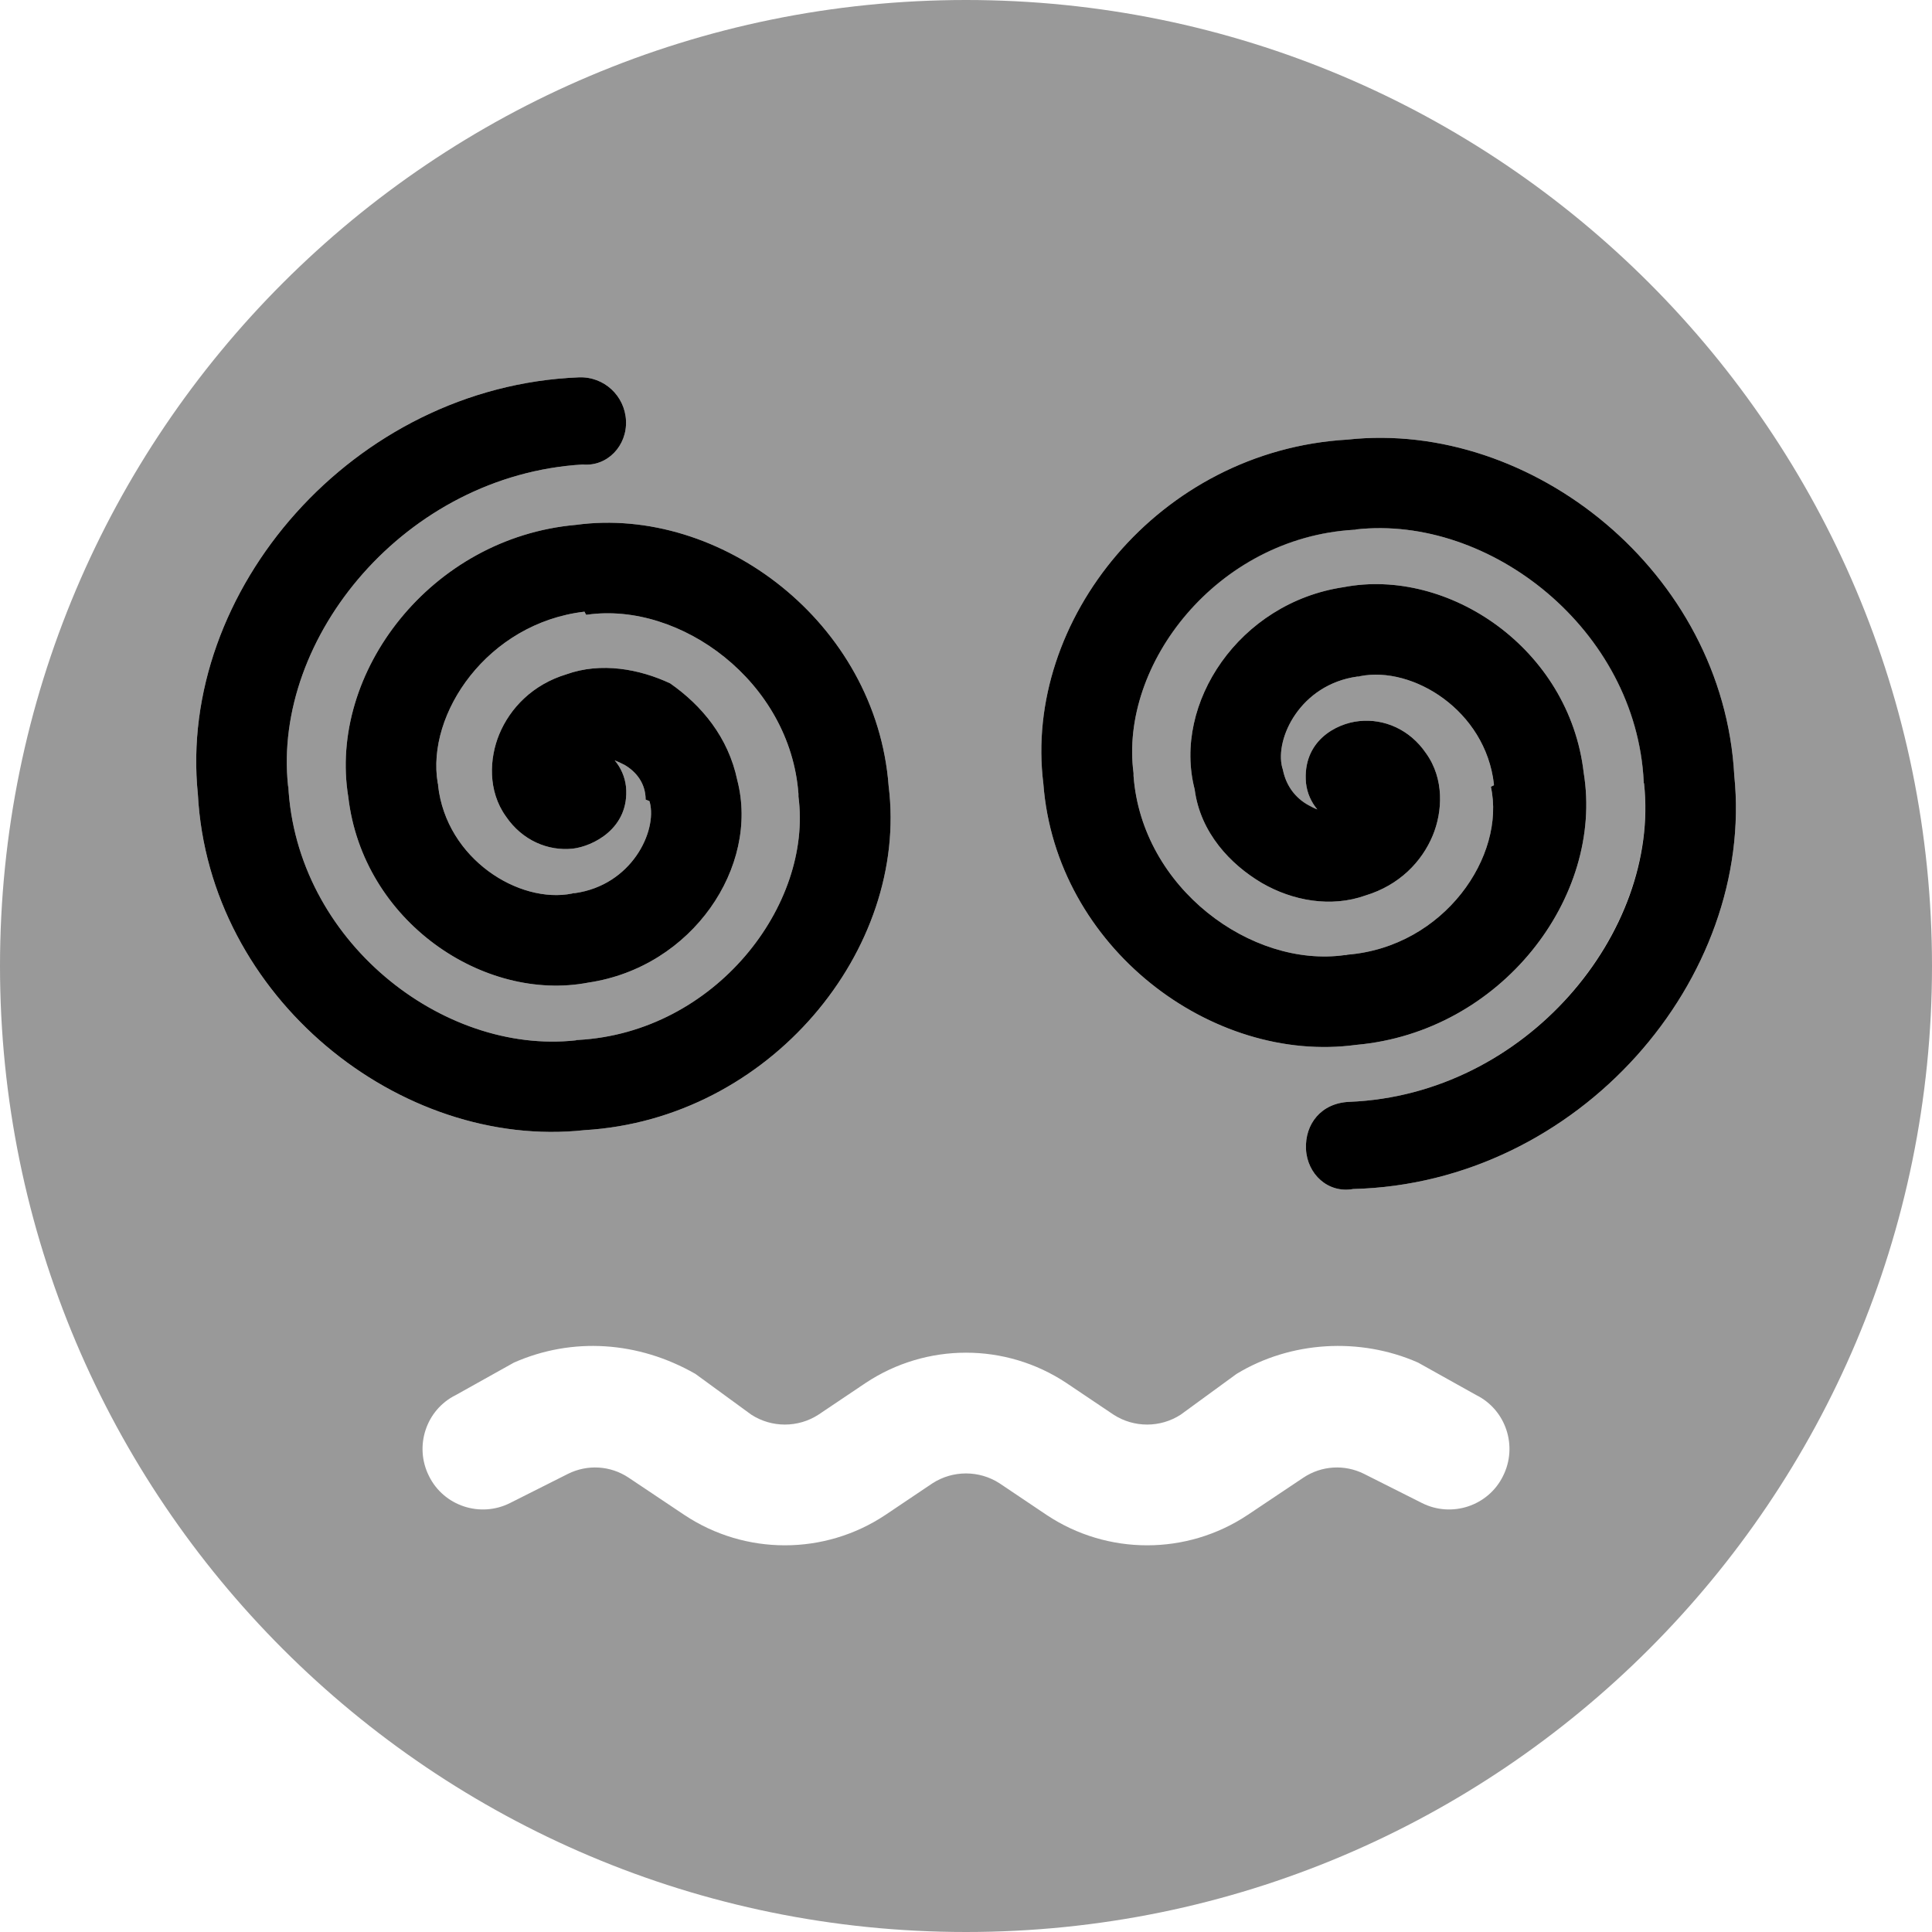
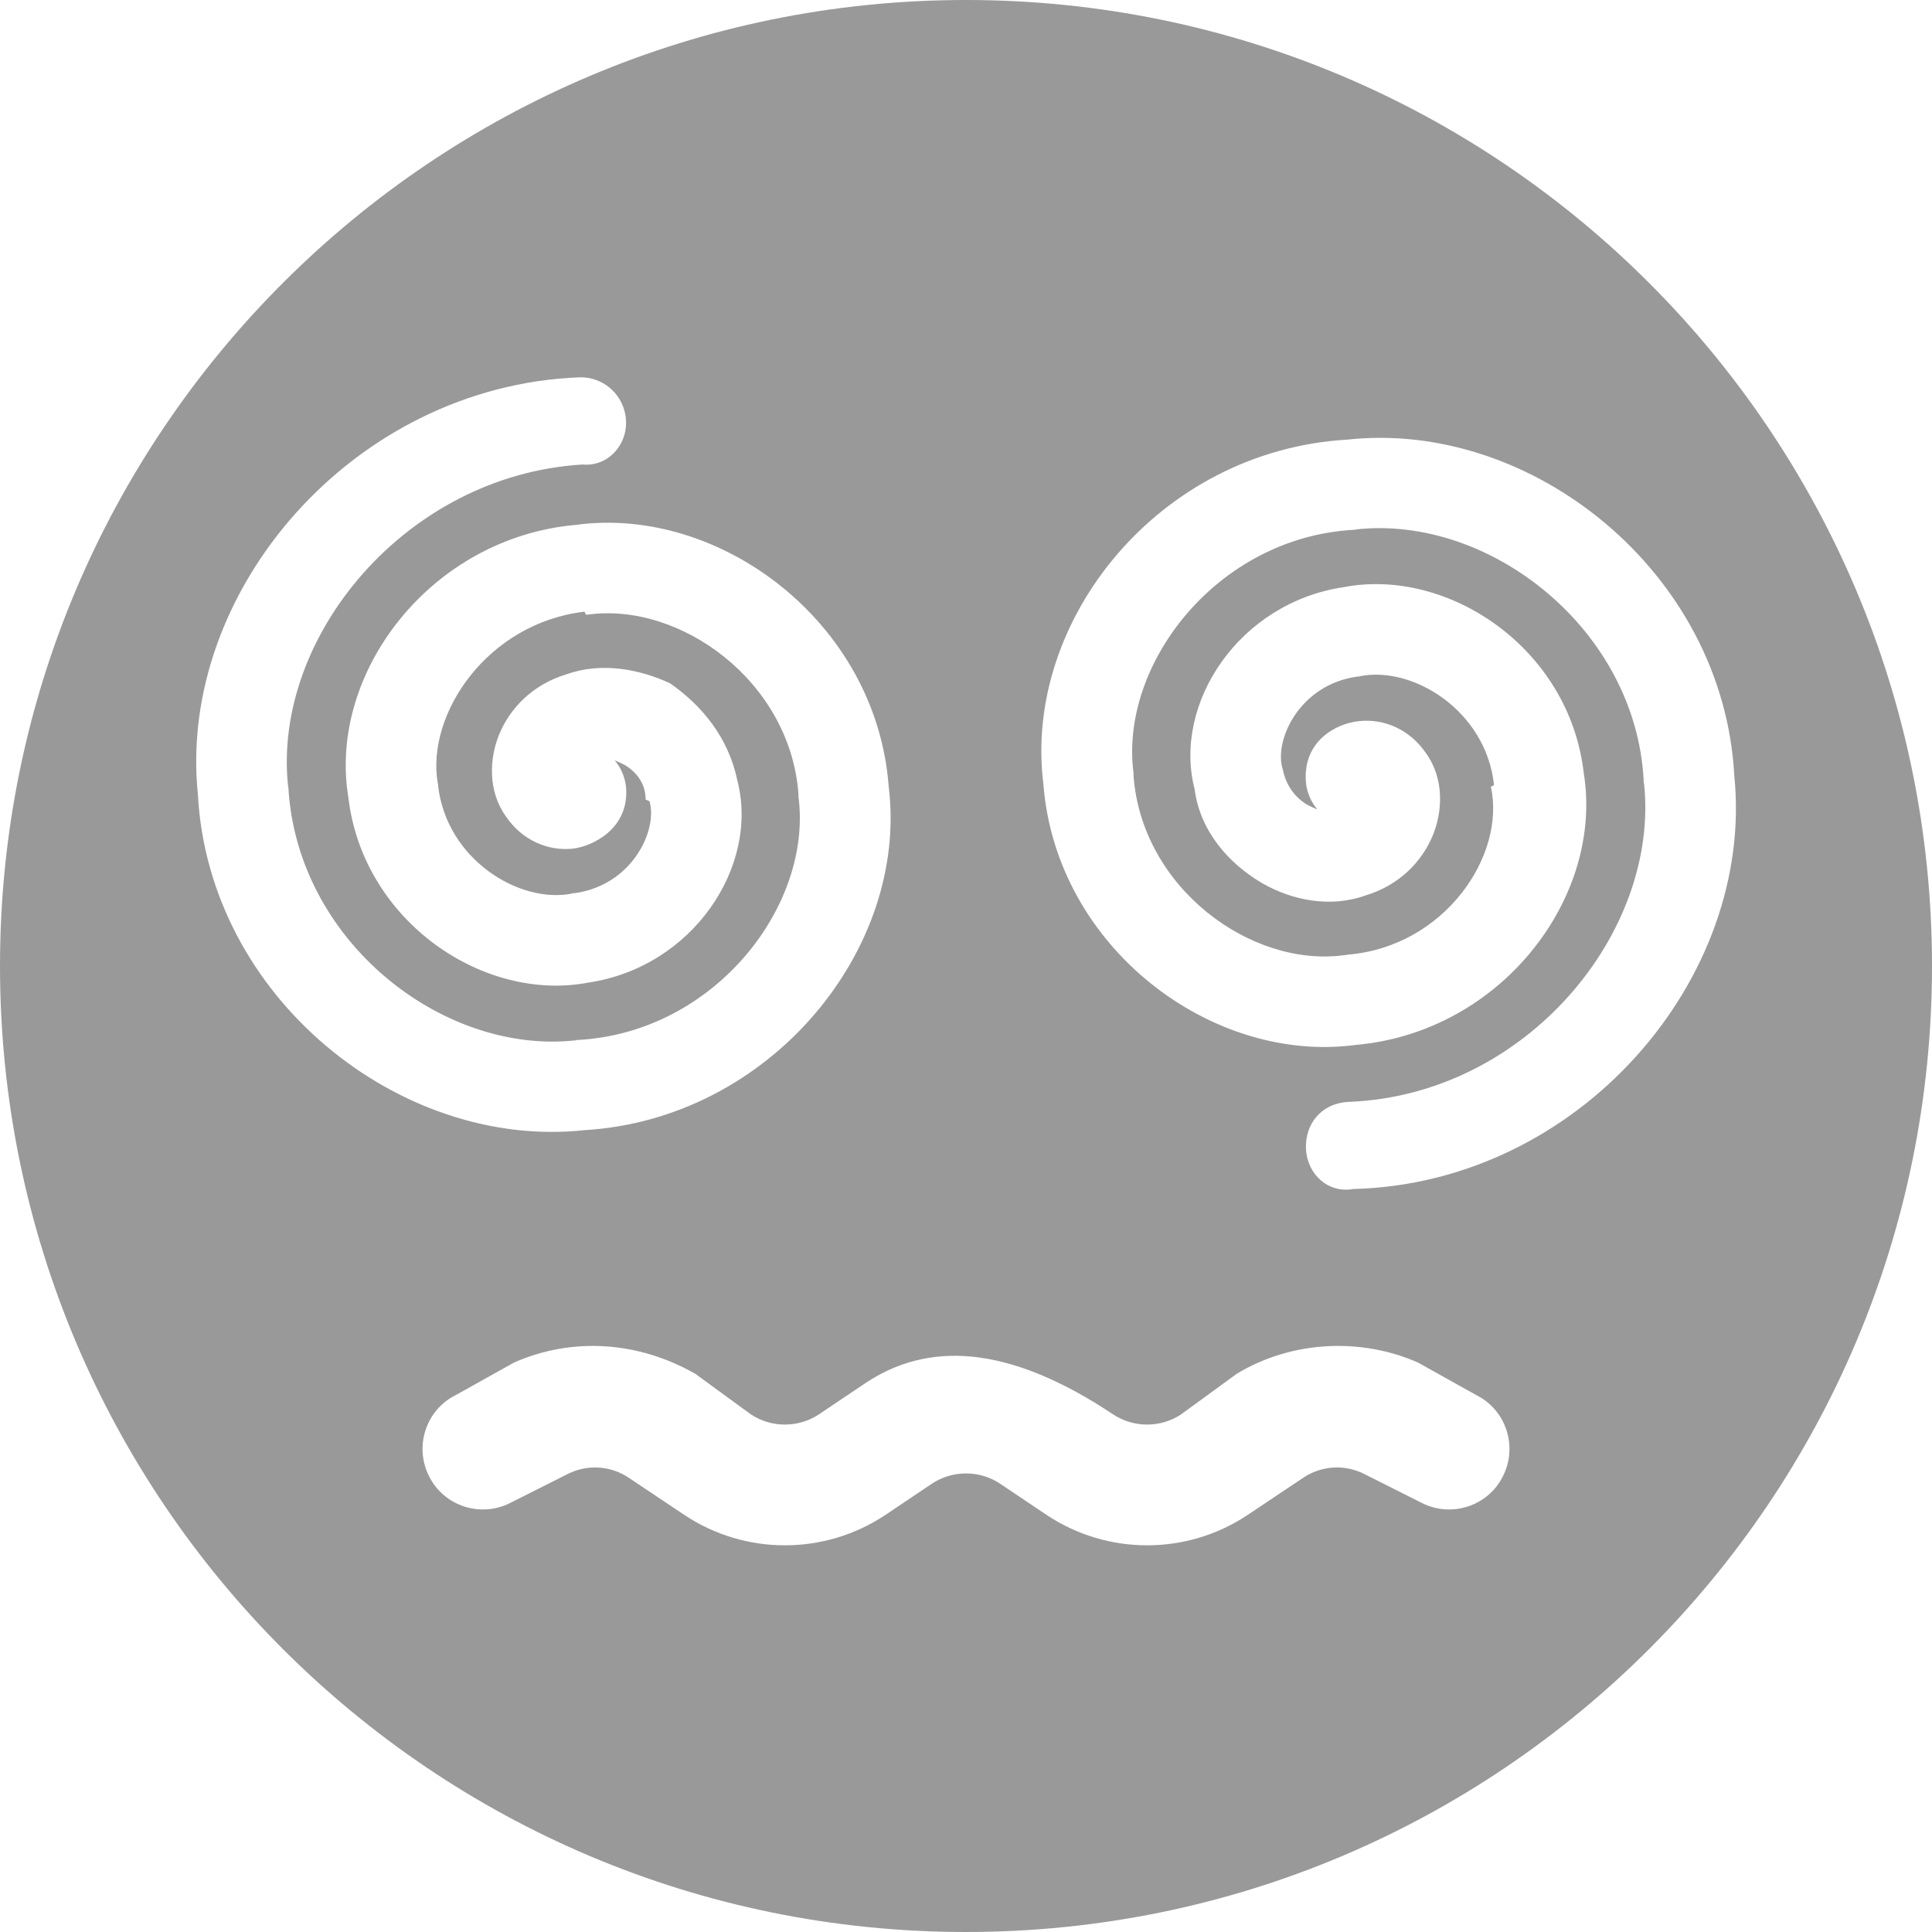
<svg xmlns="http://www.w3.org/2000/svg" viewBox="0 0 512 512">
  <defs>
    <style>.fa-secondary{opacity:.4}</style>
  </defs>
-   <path class="fa-primary" d="M76.34 208.3L76.38 208.6L76.39 208.1C78.38 249.2 117.2 279.6 152.6 275.7L152.9 275.6L153.2 275.6C189.5 273.6 215.4 239.9 211.6 211.1L211.6 210.7L211.6 210.4C209.4 180.6 180.3 159.4 155.6 162.9L155.3 162.9L154.9 162.1C129.2 165.1 112.9 189.2 116 207.5L116.1 207.9L116.1 208.2C118.3 227.7 137.6 239.6 151.6 236.8L151.9 236.7L152.3 236.7C167.4 234.6 174.2 220.3 172.2 212.6L172.1 212.3L171.1 211.9C171.1 207.6 168.6 204.5 165.5 202.7C164.5 202.2 163.7 201.8 162.9 201.5C164.5 203.4 165.6 205.8 165.9 208.5C166.9 219.6 157 224.3 151.8 224.9C145.2 225.6 138.4 222.7 134.1 216.4C129.2 209.6 129.7 200.9 132.3 194.6C135.2 187.6 141.2 181.4 150.1 178.7C159.3 175.4 169.5 177.3 177.6 181.1C185.9 186.9 193 195.3 195.4 206.8C201.3 229.6 183.6 256.3 155.9 260.4C128.2 265.7 96.14 244.2 92.3 211.2C86.91 178.2 114.2 142.5 152.6 139.1C190.8 133.9 232.2 164.9 235.5 208.3C240.9 251.6 204 296.6 154.9 299.5C106.1 304.8 55.31 264.4 52.44 210.5C46.93 156.7 93.54 102.4 153.4 100C160.1 99.74 165.6 104.9 165.9 111.5C166.2 118.1 161 123.7 154.4 123.1C107.5 125.9 72.15 168.9 76.34 208.3L76.34 208.3zM435.7 207.7L435.6 207.4L435.6 207.1C433.6 166.8 394.8 136.4 359.4 140.3L359.1 140.4L358.8 140.4C322.5 142.5 296.6 176.1 300.4 204.9L300.4 205.3L300.4 205.6C302.6 235.4 331.7 256.6 356.4 253.1L356.7 253.1L357.1 253C382.8 250.9 399.1 226.8 395.1 208.5L395.9 208.1L395.9 207.8C393.7 188.3 374.4 176.4 360.4 179.2L360.1 179.3L359.7 179.3C344.6 181.4 337.8 195.7 339.8 203.4L339.9 203.7L340 204.1C340.9 208.4 343.4 211.5 346.6 213.3C347.5 213.8 348.3 214.2 349.1 214.5C347.5 212.6 346.4 210.2 346.1 207.5C345.1 196.4 354.1 191.7 360.2 191.1C366.8 190.4 373.6 193.3 377.9 199.6C382.8 206.4 382.3 215.1 379.7 221.4C376.8 228.4 370.8 234.6 361.9 237.3C352.7 240.6 342.5 238.7 334.4 234C326.1 229.1 318.1 220.7 316.6 209.2C310.7 186.4 328.4 159.7 356.1 155.6C383.8 150.3 415.9 171.8 419.7 204.8C425.1 237.8 397.8 273.5 359.4 276.9C321.2 282.1 279.8 251.1 276.5 207.7C271.1 164.4 307.1 119.4 357.1 116.5C405.9 111.2 456.7 151.6 459.6 205.5C465.1 259.3 418.5 313.6 358.6 315.1C351.9 316.3 346.4 311.1 346.1 304.5C345.8 297.9 350.1 292.3 357.6 292C404.5 290.1 439.9 247.1 435.7 207.7L435.7 207.7z" />
-   <path class="fa-secondary" d="M0 256C0 114.6 114.6 0 256 0C397.4 0 512 114.6 512 256C512 397.4 397.4 512 256 512C114.6 512 0 397.4 0 256zM312.9 374.9C307.5 378.4 300.5 378.4 295.1 374.9L282.6 366.5C266.5 355.8 245.5 355.8 229.4 366.5L216.9 374.9C211.5 378.4 204.5 378.4 199.1 374.9L184.3 364.1C169.1 355.4 151.6 354.3 136.2 361.1L120.8 369.7C112.9 373.6 109.7 383.3 113.7 391.2C117.6 399.1 127.3 402.3 135.2 398.3L150.5 390.6C155.7 388 161.8 388.4 166.6 391.6L181.4 401.5C197.5 412.2 218.5 412.2 234.6 401.5L247.1 393.1C252.5 389.6 259.5 389.6 264.9 393.1L277.4 401.5C293.5 412.2 314.5 412.2 330.6 401.5L345.4 391.6C350.2 388.4 356.3 388 361.5 390.6L376.8 398.3C384.7 402.3 394.4 399.1 398.3 391.2C402.3 383.3 399.1 373.6 391.2 369.7L375.8 361.1C360.4 354.3 342 355.4 327.7 364.1L312.9 374.9zM153.4 100C93.53 102.4 46.93 156.7 52.44 210.5C55.3 264.4 106.1 304.8 154.9 299.5C204 296.6 240.9 251.6 235.5 208.3C232.2 164.9 190.8 133.9 152.6 139.1C114.2 142.5 86.91 178.2 92.3 211.2C96.14 244.2 128.2 265.7 155.9 260.4C183.6 256.3 201.3 229.6 195.4 206.8C193 195.3 185.9 186.9 177.6 181.1C169.5 177.3 159.3 175.4 150.1 178.7C141.2 181.4 135.2 187.6 132.3 194.6C129.7 200.9 129.2 209.6 134.1 216.4C138.4 222.7 145.2 225.6 151.8 224.9C157 224.3 166.9 219.6 165.9 208.5C165.6 205.8 164.5 203.4 162.9 201.5C163.7 201.8 164.5 202.2 165.5 202.7C168.6 204.5 171.1 207.6 171.1 211.9L172.1 212.3L172.2 212.6C174.2 220.3 167.4 234.6 152.3 236.7L151.9 236.7L151.6 236.8C137.6 239.6 118.3 227.7 116.1 208.2L116.1 207.9L116 207.5C112.9 189.2 129.2 165.1 154.9 162.1L155.3 162.9L155.6 162.9C180.3 159.4 209.4 180.6 211.6 210.4L211.6 210.7L211.6 211.1C215.4 239.9 189.5 273.6 153.2 275.6L152.9 275.6L152.6 275.7C117.2 279.6 78.38 249.2 76.39 208.1L76.38 208.6L76.34 208.3C72.15 168.9 107.5 125.9 154.4 123.1C161 123.7 166.2 118.1 165.9 111.5C165.6 104.9 160.1 99.74 153.4 100L153.4 100zM357.6 292C350.1 292.3 345.8 297.9 346.1 304.5C346.4 311.1 351.9 316.3 358.6 315.1C418.5 313.6 465.1 259.3 459.6 205.5C456.7 151.6 405.9 111.2 357.1 116.5C307.1 119.4 271.1 164.4 276.5 207.7C279.8 251.1 321.2 282.1 359.4 276.9C397.8 273.5 425.1 237.8 419.7 204.8C415.9 171.8 383.8 150.3 356.1 155.6C328.4 159.7 310.7 186.4 316.6 209.2C318.1 220.7 326.1 229.1 334.4 234C342.5 238.7 352.7 240.6 361.9 237.3C370.8 234.6 376.8 228.4 379.7 221.4C382.3 215.1 382.8 206.4 377.9 199.6C373.6 193.3 366.8 190.4 360.2 191.1C354.1 191.7 345.1 196.4 346.1 207.5C346.4 210.2 347.5 212.6 349.1 214.5C348.3 214.2 347.5 213.8 346.5 213.3C343.4 211.5 340.9 208.4 340 204.1L339.9 203.7L339.8 203.4C337.8 195.7 344.6 181.4 359.7 179.3L360.1 179.3L360.4 179.2C374.4 176.4 393.7 188.3 395.9 207.8L395.9 208.1L395.1 208.5C399.1 226.8 382.8 250.9 357.1 253L356.7 253.1L356.4 253.1C331.7 256.6 302.6 235.4 300.4 205.6L300.4 205.3L300.4 204.9C296.6 176.1 322.5 142.4 358.8 140.4L359.1 140.4L359.4 140.3C394.8 136.4 433.6 166.8 435.6 207L435.6 207.4L435.7 207.7C439.8 247.1 404.5 290.1 357.6 292L357.6 292z" />
+   <path class="fa-secondary" d="M0 256C0 114.6 114.6 0 256 0C397.4 0 512 114.6 512 256C512 397.4 397.4 512 256 512C114.6 512 0 397.4 0 256zM312.9 374.9C307.5 378.4 300.5 378.4 295.1 374.9C266.5 355.8 245.5 355.8 229.4 366.5L216.9 374.9C211.5 378.4 204.5 378.4 199.1 374.9L184.3 364.1C169.1 355.4 151.6 354.3 136.2 361.1L120.8 369.7C112.9 373.6 109.7 383.3 113.7 391.2C117.6 399.1 127.3 402.3 135.2 398.3L150.5 390.6C155.7 388 161.8 388.4 166.6 391.6L181.4 401.5C197.5 412.2 218.5 412.2 234.6 401.5L247.1 393.1C252.5 389.6 259.5 389.6 264.9 393.1L277.4 401.5C293.5 412.2 314.5 412.2 330.6 401.5L345.4 391.6C350.2 388.4 356.3 388 361.5 390.6L376.8 398.3C384.7 402.3 394.4 399.1 398.3 391.2C402.3 383.3 399.1 373.6 391.2 369.7L375.8 361.1C360.4 354.3 342 355.4 327.7 364.1L312.9 374.9zM153.4 100C93.53 102.4 46.93 156.7 52.44 210.5C55.3 264.4 106.1 304.8 154.9 299.5C204 296.6 240.9 251.6 235.5 208.3C232.2 164.9 190.8 133.9 152.6 139.1C114.2 142.5 86.91 178.2 92.3 211.2C96.14 244.2 128.2 265.7 155.9 260.4C183.6 256.3 201.3 229.6 195.4 206.8C193 195.3 185.9 186.9 177.6 181.1C169.5 177.3 159.3 175.4 150.1 178.7C141.2 181.4 135.2 187.6 132.3 194.6C129.7 200.9 129.2 209.6 134.1 216.4C138.4 222.7 145.2 225.6 151.8 224.9C157 224.3 166.9 219.6 165.9 208.5C165.6 205.8 164.5 203.4 162.9 201.5C163.7 201.8 164.5 202.2 165.5 202.7C168.6 204.5 171.1 207.6 171.1 211.9L172.1 212.3L172.2 212.6C174.2 220.3 167.4 234.6 152.3 236.7L151.9 236.7L151.6 236.8C137.6 239.6 118.3 227.7 116.1 208.2L116.1 207.9L116 207.5C112.9 189.2 129.2 165.1 154.9 162.1L155.3 162.9L155.6 162.9C180.3 159.4 209.4 180.6 211.6 210.4L211.6 210.7L211.6 211.1C215.4 239.9 189.5 273.6 153.2 275.6L152.9 275.6L152.6 275.7C117.2 279.6 78.38 249.2 76.39 208.1L76.38 208.6L76.34 208.3C72.15 168.9 107.5 125.9 154.4 123.1C161 123.7 166.2 118.1 165.9 111.5C165.6 104.9 160.1 99.74 153.4 100L153.4 100zM357.6 292C350.1 292.3 345.8 297.9 346.1 304.5C346.4 311.1 351.9 316.3 358.6 315.1C418.5 313.6 465.1 259.3 459.6 205.5C456.7 151.6 405.9 111.2 357.1 116.5C307.1 119.4 271.1 164.4 276.5 207.7C279.8 251.1 321.2 282.1 359.4 276.9C397.8 273.5 425.1 237.8 419.7 204.8C415.9 171.8 383.8 150.3 356.1 155.6C328.4 159.7 310.7 186.4 316.6 209.2C318.1 220.7 326.1 229.1 334.4 234C342.5 238.7 352.7 240.6 361.9 237.3C370.8 234.6 376.8 228.4 379.7 221.4C382.3 215.1 382.8 206.4 377.9 199.6C373.6 193.3 366.8 190.4 360.2 191.1C354.1 191.7 345.1 196.4 346.1 207.5C346.4 210.2 347.5 212.6 349.1 214.5C348.3 214.2 347.5 213.8 346.5 213.3C343.4 211.5 340.9 208.4 340 204.1L339.9 203.7L339.8 203.4C337.8 195.7 344.6 181.4 359.7 179.3L360.1 179.3L360.4 179.2C374.4 176.4 393.7 188.3 395.9 207.8L395.9 208.1L395.1 208.5C399.1 226.8 382.8 250.9 357.1 253L356.7 253.1L356.4 253.1C331.7 256.6 302.6 235.4 300.4 205.6L300.4 205.3L300.4 204.9C296.6 176.1 322.5 142.4 358.8 140.4L359.1 140.4L359.4 140.3C394.8 136.4 433.6 166.8 435.6 207L435.6 207.4L435.7 207.7C439.8 247.1 404.5 290.1 357.6 292L357.6 292z" />
</svg>